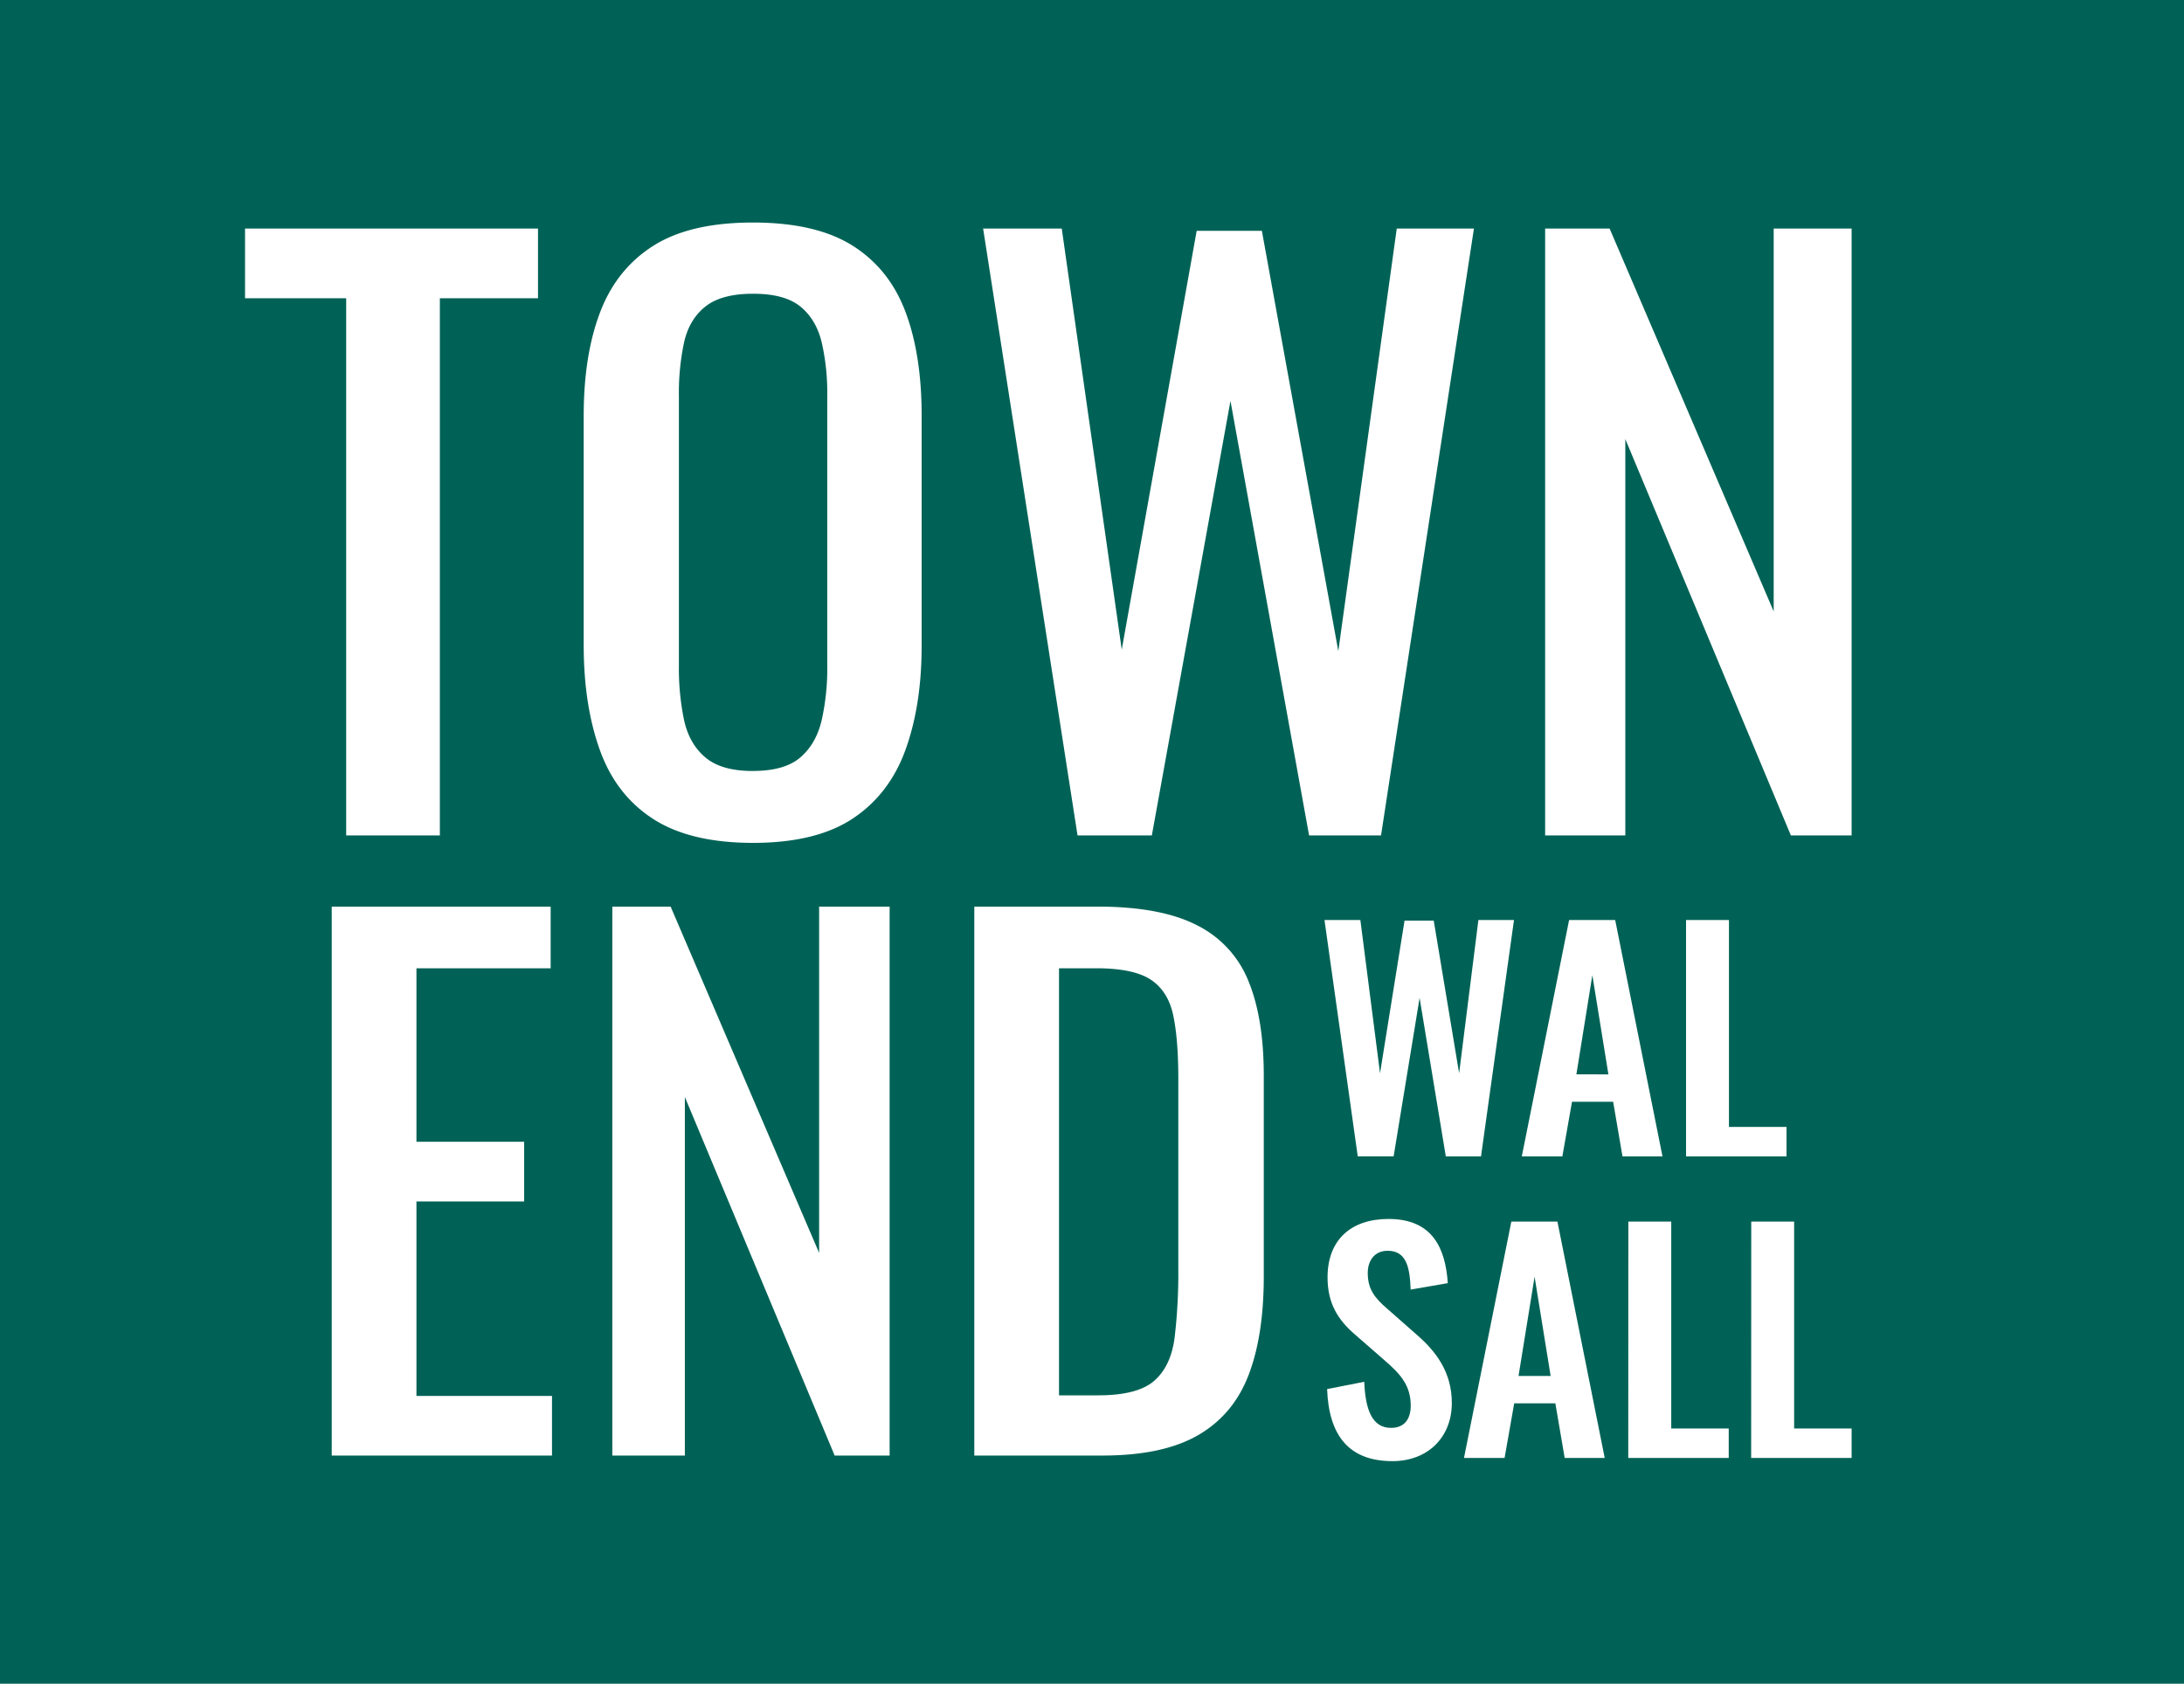
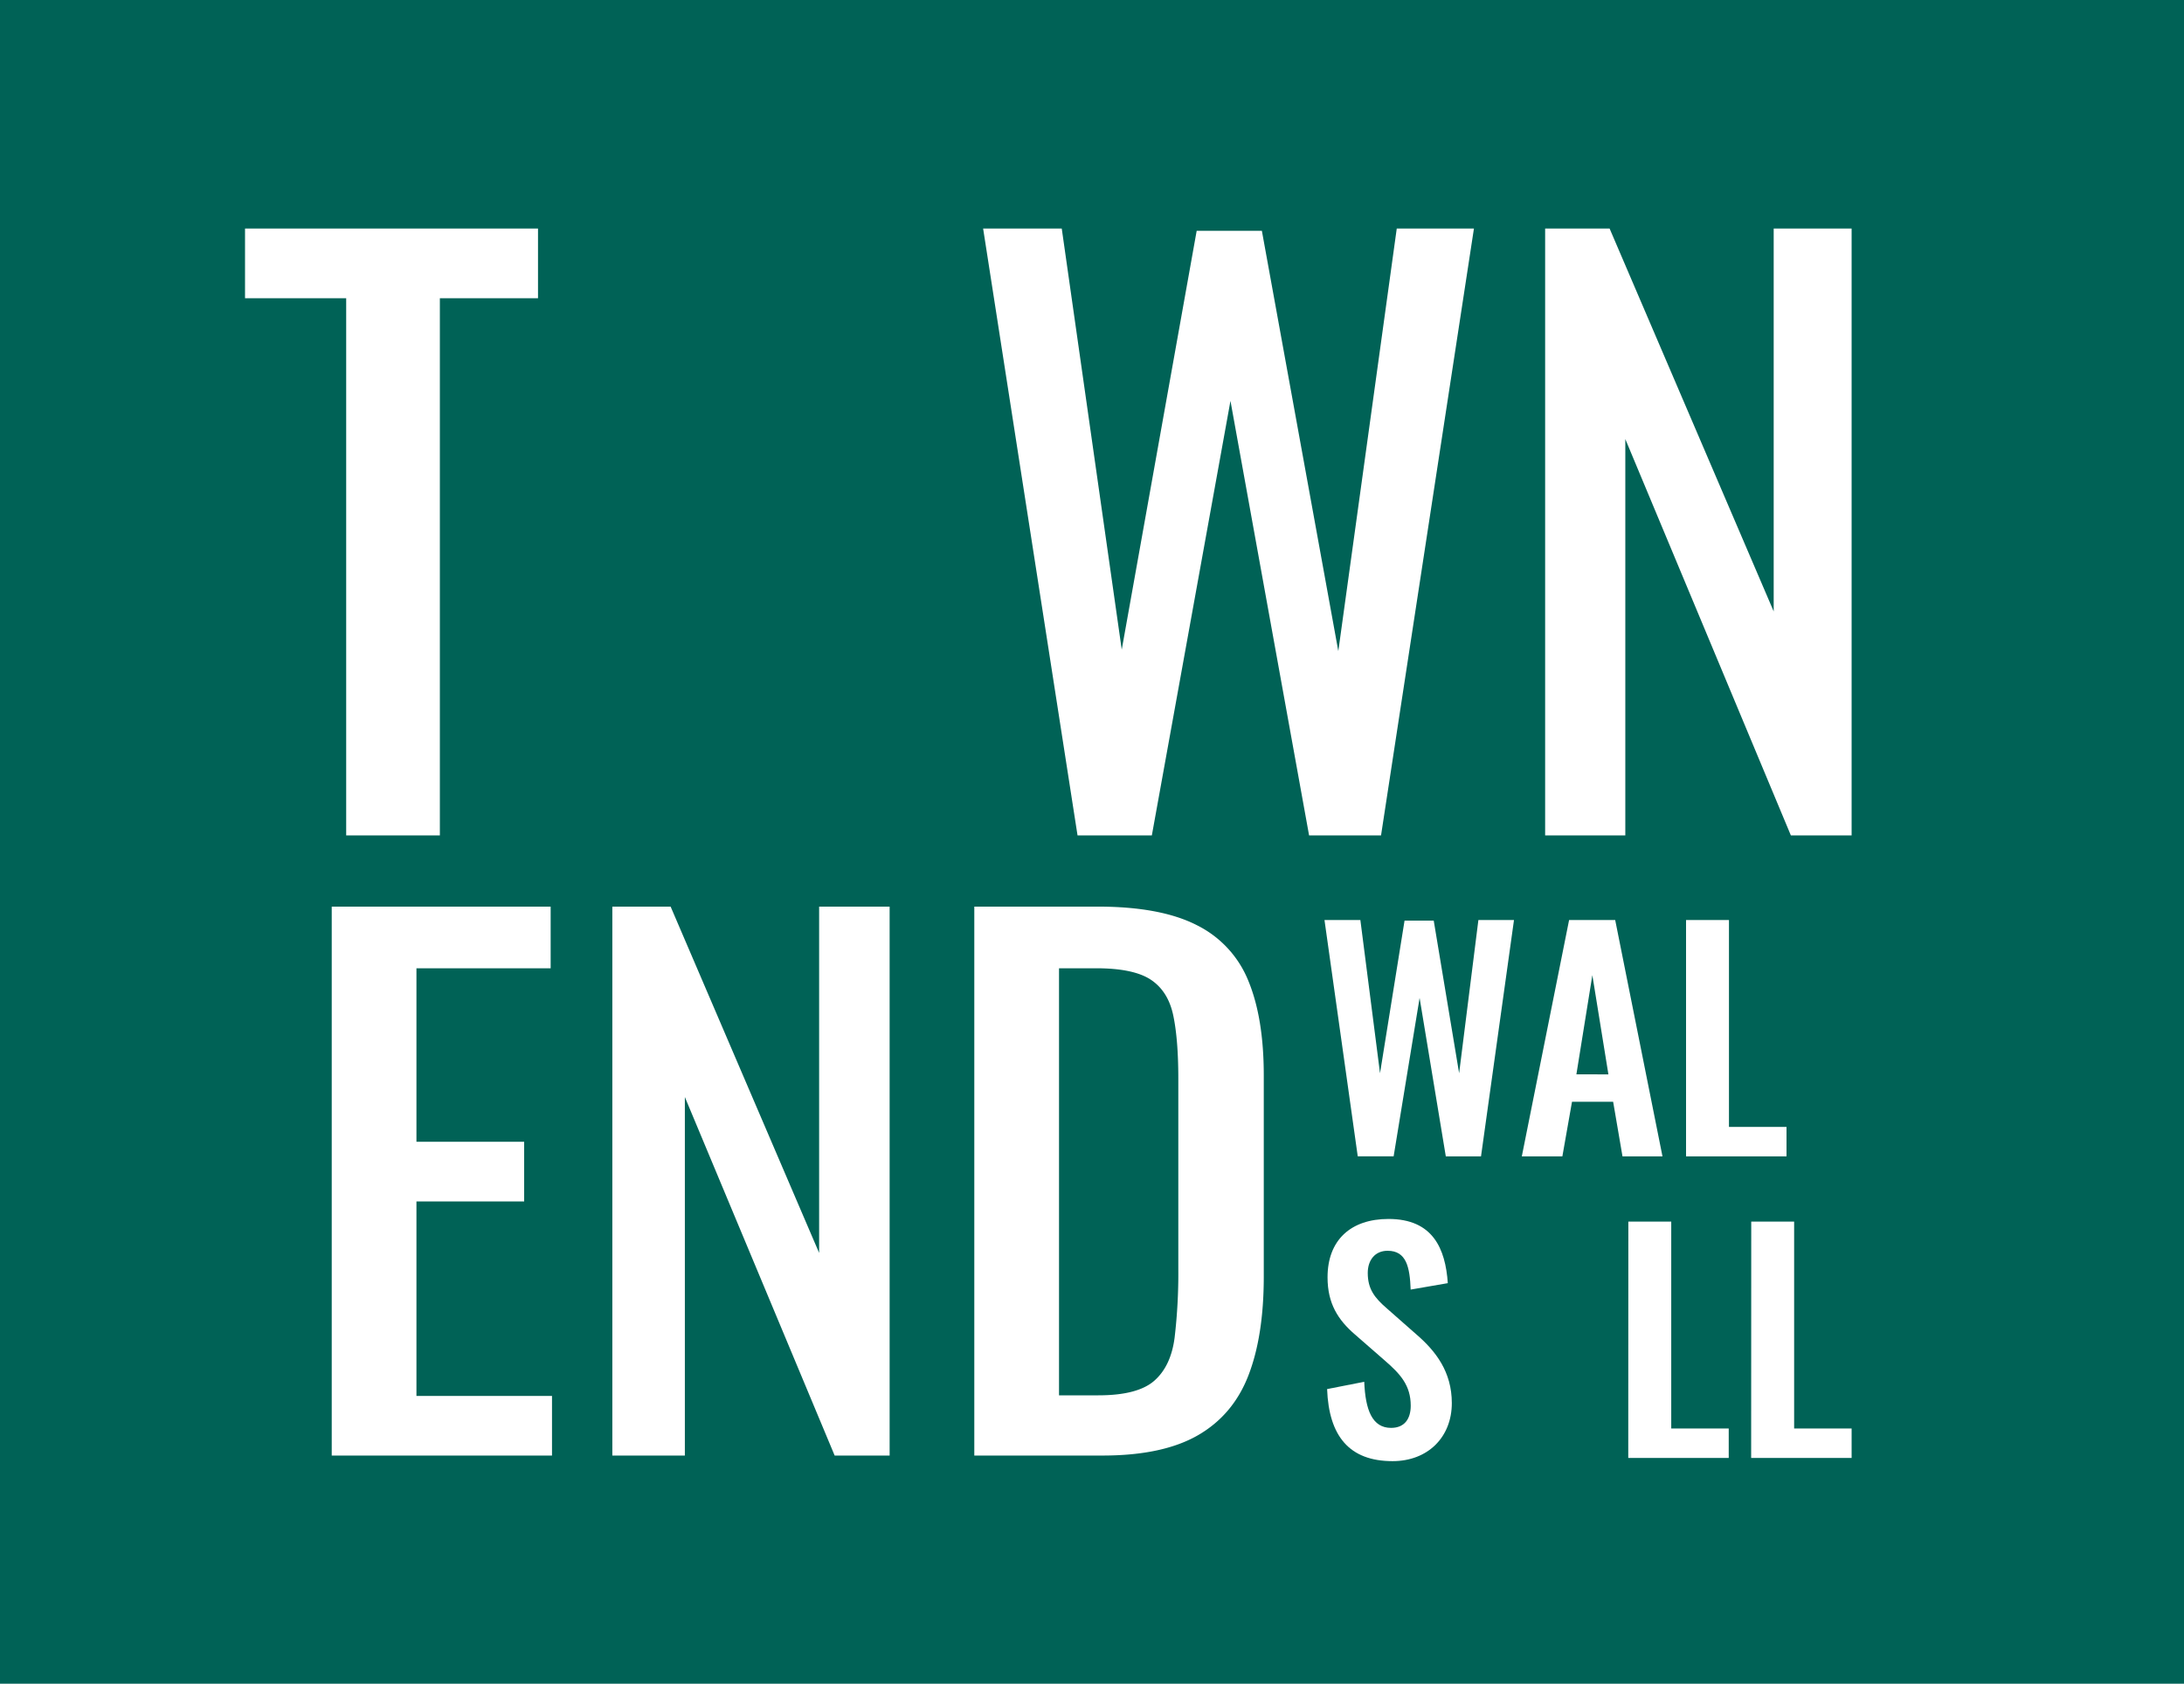
<svg xmlns="http://www.w3.org/2000/svg" viewBox="0 0 1000 771.07">
  <rect width="1000" height="771.07" fill="#006256" />
  <path d="M606.45,421.34h16.43l9,70.15,11.23-69.89h13.36l11.63,69.89,8.82-70.15h16.3l-15.1,108.23H662L650,457l-11.89,72.56H621.68Z" fill="#fff" />
  <path d="M718.45,421.34h21.11l21.65,108.23H742.9l-4.28-25H719.78l-4.41,25H696.8Zm18,70.68-7.35-45.43L721.79,492Z" fill="#fff" />
  <path d="M772,421.34h19.65v94.74H818v13.49H772Z" fill="#fff" />
  <path d="M607.65,636.14l17-3.34c.53,12.83,3.61,21.11,12.29,21.11,6.28,0,9-4.28,9-10.16,0-9.35-4.81-14.56-11.9-20.71l-13.63-11.89c-7.75-6.68-12.56-14.17-12.56-26.19,0-17.11,10.69-26.73,27.93-26.73,20.31,0,26.06,13.63,27.13,29.4l-17,2.94c-.4-10.15-1.88-17.77-10.56-17.77-5.88,0-9.09,4.41-9.09,10.15,0,7.35,3.08,11.36,8.82,16.31l13.5,11.89c8.82,7.61,16.17,17.1,16.17,31.4,0,15.63-11,26.59-27.13,26.59C617.8,669.14,608.45,657.65,607.65,636.14Z" fill="#fff" />
-   <path d="M692,559.44h21.11l21.65,108.23H716.43l-4.27-25H693.32l-4.41,25H670.33Zm18,70.68-7.35-45.43-7.35,45.43Z" fill="#fff" />
  <path d="M745.58,559.44h19.64v94.74h26.32v13.49h-46Z" fill="#fff" />
  <path d="M801.85,559.44h19.64v94.74h26.32v13.49h-46Z" fill="#fff" />
  <path d="M151.89,666.58V415.19H252.13v28.24H190.68v79.45H240V550.2H190.68v89.07h62.07v27.31Z" fill="#fff" />
  <path d="M280.37,666.58V415.19h26.69l68,158.59V415.19h32.28V666.58H382.17L313.58,502.4V666.58Z" fill="#fff" />
  <path d="M446.11,666.58V415.19h56.48q28.86,0,45.47,8.53a48.8,48.8,0,0,1,23.59,25.61q7,17.07,7,43.14v92.18q0,27-7,45.16t-23.12,27.46q-16.15,9.32-43.77,9.31ZM484.9,639h18q18,0,25.61-6.67t9.31-19.71a250.61,250.61,0,0,0,1.7-31.66V494q0-18-2.32-29T527,448.71q-7.92-5.28-25-5.28H484.9Z" fill="#fff" />
  <path d="M158.51,382.59v-246H112.19V104.67H246.34v31.91H201.4v246Z" fill="#fff" />
-   <path d="M344.82,386Q316,386,299,375t-24.36-31.57q-7.38-20.58-7.38-48v-105q0-27.8,7.55-47.52t24.36-30.37q16.81-10.64,45.64-10.63t45.63,10.63q16.8,10.64,24.19,30.37T422,190.45V295.78q0,27.11-7.37,47.52t-24.19,31.57Q373.64,386,344.82,386Zm0-32.94q14.4,0,21.61-6.17t9.78-17a107.67,107.67,0,0,0,2.57-24.87V181.18a103.38,103.38,0,0,0-2.57-24.53q-2.58-10.46-9.78-16.3t-21.61-5.83q-14.42,0-21.79,5.83t-9.78,16.3a110.79,110.79,0,0,0-2.4,24.53V305.05a115.4,115.4,0,0,0,2.4,24.87q2.4,10.81,9.78,17T344.82,353.08Z" fill="#fff" />
  <path d="M493.38,382.59,450.15,104.67h36L513.62,297.5l34.31-191.8h29.85l35,192.48,26.76-193.51h35.34L632.34,382.59H599.4l-36-199-36,199Z" fill="#fff" />
  <path d="M707.48,382.59V104.67H737L812.13,280V104.67h35.68V382.59H820L744.19,201.08V382.59Z" fill="#fff" />
</svg>